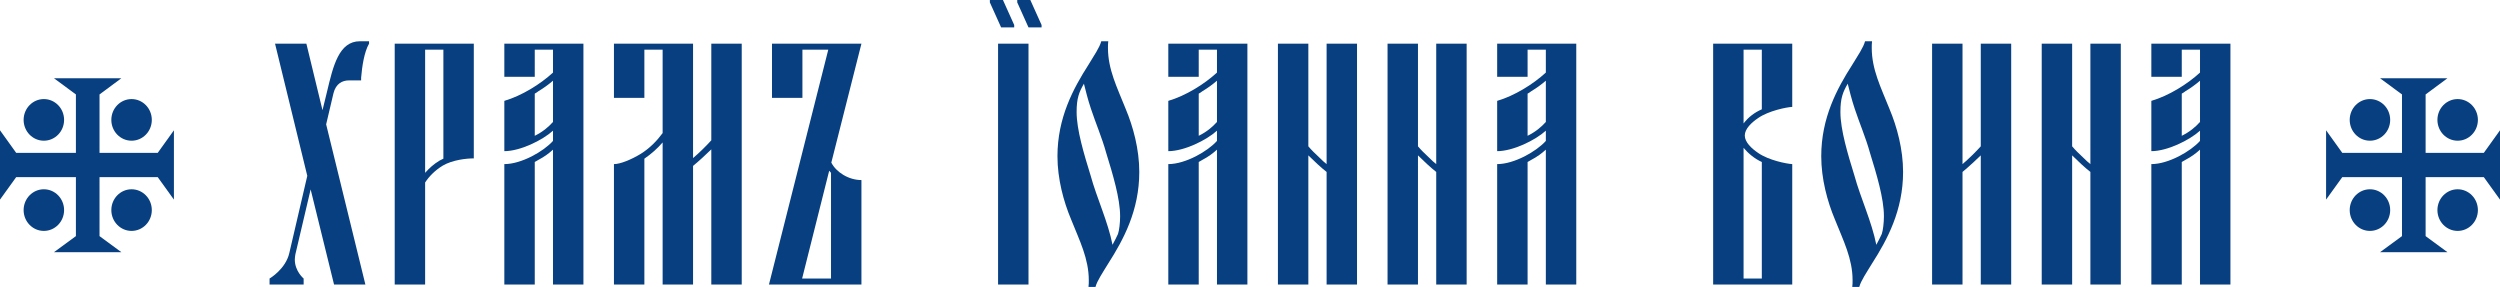
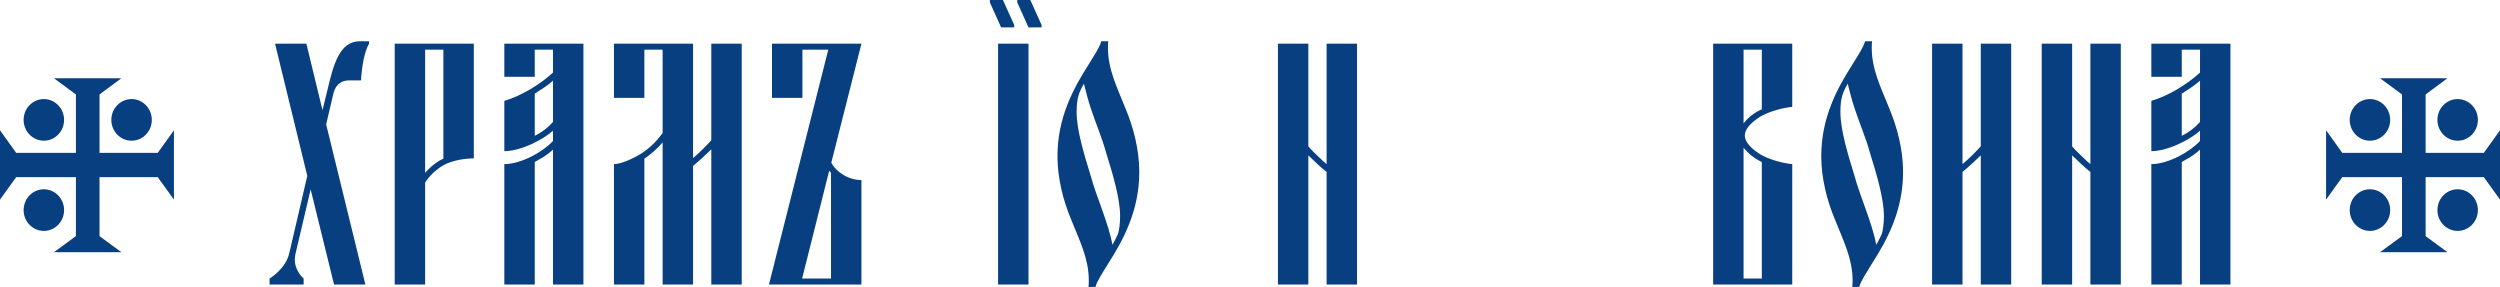
<svg xmlns="http://www.w3.org/2000/svg" width="575" height="66" viewBox="0 0 575 66" fill="none">
  <path d="M84.88 10.042C83.76 11.981 83.27 15.305 83.06 17.868V18.491H80.262C78.792 18.491 77.253 19.184 76.693 21.469L75.014 28.602L84.04 65.446H76.833L71.446 43.561L67.947 58.451C67.877 58.867 67.807 59.282 67.807 59.698C67.807 62.399 69.836 64.061 69.836 64.061V65.446H62V64.061C62 64.061 65.708 61.914 66.548 58.174L70.676 40.445L63.259 10.042H70.466L74.174 25.347L75.224 21.053C76.623 15.167 77.953 9.488 82.781 9.488H84.88V10.042Z" fill="#073F81" />
  <path d="M97.779 65.446H90.783V10.042H108.974V36.428C107.295 36.428 104.077 36.774 101.838 38.09C100.018 39.198 98.689 40.583 97.779 41.968V65.446ZM101.138 36.913L101.978 36.497V11.427H97.779V39.752C98.689 38.714 99.739 37.744 101.138 36.913Z" fill="#073F81" />
  <path d="M115.996 23.2C119.984 22.023 124.252 19.391 127.191 16.69V11.427H122.993V17.66H115.996V10.042H134.188V65.446H127.191V34.42C126.281 35.251 125.162 36.082 123.832 36.774L122.993 37.259V65.446H115.996V37.744C119.914 37.744 125.022 34.835 127.191 32.411V30.057C124.742 32.273 119.634 34.766 115.996 34.766V23.2ZM123.832 20.984C123.552 21.192 123.273 21.4 122.993 21.538V31.234C124.812 30.334 126.141 29.226 127.191 28.048V18.56C126.141 19.461 125.092 20.223 123.832 20.984Z" fill="#073F81" />
  <path d="M163.599 34.35C162.409 35.528 160.59 37.19 159.401 38.16V65.446H152.404V32.758C151.214 34.143 149.815 35.389 148.206 36.497V65.446H141.209V37.744C142.678 37.744 145.197 36.705 147.366 35.389C149.465 34.074 151.074 32.411 152.404 30.611V11.427H148.206V22.508H141.209V10.042H159.401V36.359C160.8 35.181 162.479 33.519 163.599 32.273V10.042H170.596V65.446H163.599V34.35Z" fill="#073F81" />
  <path d="M191.203 37.398C192.323 39.614 195.192 41.414 198.13 41.414V65.446H176.86L190.504 11.427H184.556V22.508H177.56V10.042H198.13L191.203 37.398ZM191.134 39.752L190.714 39.268L184.487 64.061H191.134V39.752Z" fill="#073F81" />
  <path d="M236.554 65.446H229.558V10.042H236.554V65.446ZM230.677 0L233.266 5.748V6.302H230.257L227.668 0.554V0H230.677ZM236.974 0L239.563 5.748V6.302H236.554L233.966 0.554V0H236.974Z" fill="#073F81" />
  <path d="M262.036 39.545C262.036 48.409 258.398 55.127 254.9 60.598C253.64 62.676 252.311 64.615 251.961 66H250.352C250.422 65.446 250.422 64.961 250.422 64.476C250.422 59.49 248.323 55.404 246.364 50.487C244.614 46.332 243.215 41.138 243.215 35.943C243.215 27.079 246.853 20.361 250.352 14.89C251.611 12.812 252.941 10.873 253.29 9.488H254.9C254.83 10.042 254.83 10.527 254.83 11.011C254.83 15.998 256.929 20.084 258.888 25.001C260.637 29.156 262.036 34.35 262.036 39.545ZM249.302 19.253C248.183 21.192 247.623 22.577 247.623 25.763C247.623 29.849 249.302 35.389 250.842 40.376C252.241 45.501 254.83 50.972 255.879 56.304C256.369 55.404 256.789 54.573 257.139 53.811C257.419 52.98 257.628 51.249 257.628 49.725C257.628 45.639 255.949 40.099 254.41 35.112C253.5 31.788 251.961 28.187 250.912 25.001C250.212 22.923 249.652 20.638 249.302 19.253Z" fill="#073F81" />
-   <path d="M268.71 23.2C272.698 22.023 276.966 19.391 279.905 16.69V11.427H275.707V17.66H268.71V10.042H286.901V65.446H279.905V34.42C278.995 35.251 277.876 36.082 276.546 36.774L275.707 37.259V65.446H268.71V37.744C272.628 37.744 277.736 34.835 279.905 32.411V30.057C277.456 32.273 272.348 34.766 268.71 34.766V23.2ZM276.546 20.984C276.266 21.192 275.986 21.4 275.707 21.538V31.234C277.526 30.334 278.855 29.226 279.905 28.048V18.56C278.855 19.461 277.806 20.223 276.546 20.984Z" fill="#073F81" />
  <path d="M300.92 65.446H293.923V10.042H300.92V33.658C301.619 34.489 302.459 35.32 303.509 36.29C304.068 36.844 304.558 37.328 305.118 37.744V10.042H312.115V65.446H305.118V39.545C303.858 38.575 302.109 36.913 300.92 35.736V65.446Z" fill="#073F81" />
-   <path d="M326.133 65.446H319.136V10.042H326.133V33.658C326.833 34.489 327.672 35.32 328.722 36.29C329.281 36.844 329.771 37.328 330.331 37.744V10.042H337.328V65.446H330.331V39.545C329.072 38.575 327.322 36.913 326.133 35.736V65.446Z" fill="#073F81" />
-   <path d="M344.349 23.2C348.337 22.023 352.605 19.391 355.544 16.69V11.427H351.346V17.66H344.349V10.042H362.541V65.446H355.544V34.42C354.635 35.251 353.515 36.082 352.186 36.774L351.346 37.259V65.446H344.349V37.744C348.267 37.744 353.375 34.835 355.544 32.411V30.057C353.095 32.273 347.988 34.766 344.349 34.766V23.2ZM352.186 20.984C351.906 21.192 351.626 21.4 351.346 21.538V31.234C353.165 30.334 354.495 29.226 355.544 28.048V18.56C354.495 19.461 353.445 20.223 352.186 20.984Z" fill="#073F81" />
  <path d="M412.216 65.446H394.024V10.042H412.216V24.585C410.886 24.655 406.758 25.486 404.379 27.148C402.84 28.187 401.301 29.641 401.301 31.165C401.301 32.688 402.84 34.143 404.379 35.181C406.758 36.844 410.886 37.675 412.216 37.744V65.446ZM405.219 37.259C403.54 36.497 402.14 35.32 401.021 34.004V64.061H405.219V37.259ZM401.021 28.395C402.07 27.009 403.47 25.901 405.219 25.14V11.427H401.021V28.395Z" fill="#073F81" />
  <path d="M437.709 39.545C437.709 48.409 434.07 55.127 430.572 60.598C429.313 62.676 427.983 64.615 427.633 66H426.024C426.094 65.446 426.094 64.961 426.094 64.476C426.094 59.49 423.995 55.404 422.036 50.487C420.287 46.332 418.887 41.138 418.887 35.943C418.887 27.079 422.526 20.361 426.024 14.89C427.283 12.812 428.613 10.873 428.963 9.488H430.572C430.502 10.042 430.502 10.527 430.502 11.011C430.502 15.998 432.601 20.084 434.56 25.001C436.309 29.156 437.709 34.35 437.709 39.545ZM424.974 19.253C423.855 21.192 423.295 22.577 423.295 25.763C423.295 29.849 424.974 35.389 426.514 40.376C427.913 45.501 430.502 50.972 431.551 56.304C432.041 55.404 432.461 54.573 432.811 53.811C433.091 52.98 433.301 51.249 433.301 49.725C433.301 45.639 431.621 40.099 430.082 35.112C429.173 31.788 427.633 28.187 426.584 25.001C425.884 22.923 425.324 20.638 424.974 19.253Z" fill="#073F81" />
  <path d="M451.379 37.744C452.778 36.567 454.457 34.904 455.577 33.658V10.042H462.574V65.446H455.577V35.736L453.968 37.259C452.988 38.16 452.148 38.921 451.379 39.545V65.446H444.382V10.042H451.379V37.744Z" fill="#073F81" />
  <path d="M476.592 65.446H469.595V10.042H476.592V33.658C477.292 34.489 478.131 35.32 479.181 36.29C479.74 36.844 480.23 37.328 480.79 37.744V10.042H487.787V65.446H480.79V39.545C479.531 38.575 477.781 36.913 476.592 35.736V65.446Z" fill="#073F81" />
  <path d="M494.808 23.2C498.796 22.023 503.065 19.391 506.003 16.69V11.427H501.805V17.66H494.808V10.042H513V65.446H506.003V34.42C505.094 35.251 503.974 36.082 502.645 36.774L501.805 37.259V65.446H494.808V37.744C498.726 37.744 503.834 34.835 506.003 32.411V30.057C503.554 32.273 498.447 34.766 494.808 34.766V23.2ZM502.645 20.984C502.365 21.192 502.085 21.4 501.805 21.538V31.234C503.624 30.334 504.954 29.226 506.003 28.048V18.56C504.954 19.461 503.904 20.223 502.645 20.984Z" fill="#073F81" />
  <path d="M36.279 40.741L40 45.907V38.155V29.969L36.279 35.155H22.89V21.721L27.907 18H20.155H12.415L17.458 21.721V35.155H3.721L0 29.969V38.155V45.907L3.721 40.741H17.458V54.306L12.415 58H20.155H27.907L22.89 54.306V40.741H36.279Z" fill="#073F81" />
  <ellipse cx="10.087" cy="27.575" rx="4.655" ry="4.788" fill="#073F81" />
  <ellipse cx="10.087" cy="48.321" rx="4.655" ry="4.788" fill="#073F81" />
  <ellipse cx="30.261" cy="27.575" rx="4.655" ry="4.788" fill="#073F81" />
-   <ellipse cx="30.261" cy="48.321" rx="4.655" ry="4.788" fill="#073F81" />
  <path d="M571.279 40.741L575 45.907V38.155V29.969L571.279 35.155H557.89V21.721L562.907 18H555.155H547.415L552.458 21.721V35.155H538.721L535 29.969V38.155V45.907L538.721 40.741H552.458V54.306L547.415 58H555.155H562.907L557.89 54.306V40.741H571.279Z" fill="#073F81" />
  <ellipse cx="545.087" cy="27.575" rx="4.655" ry="4.788" fill="#073F81" />
  <ellipse cx="545.087" cy="48.321" rx="4.655" ry="4.788" fill="#073F81" />
  <ellipse cx="565.261" cy="27.575" rx="4.655" ry="4.788" fill="#073F81" />
  <ellipse cx="565.261" cy="48.321" rx="4.655" ry="4.788" fill="#073F81" />
</svg>